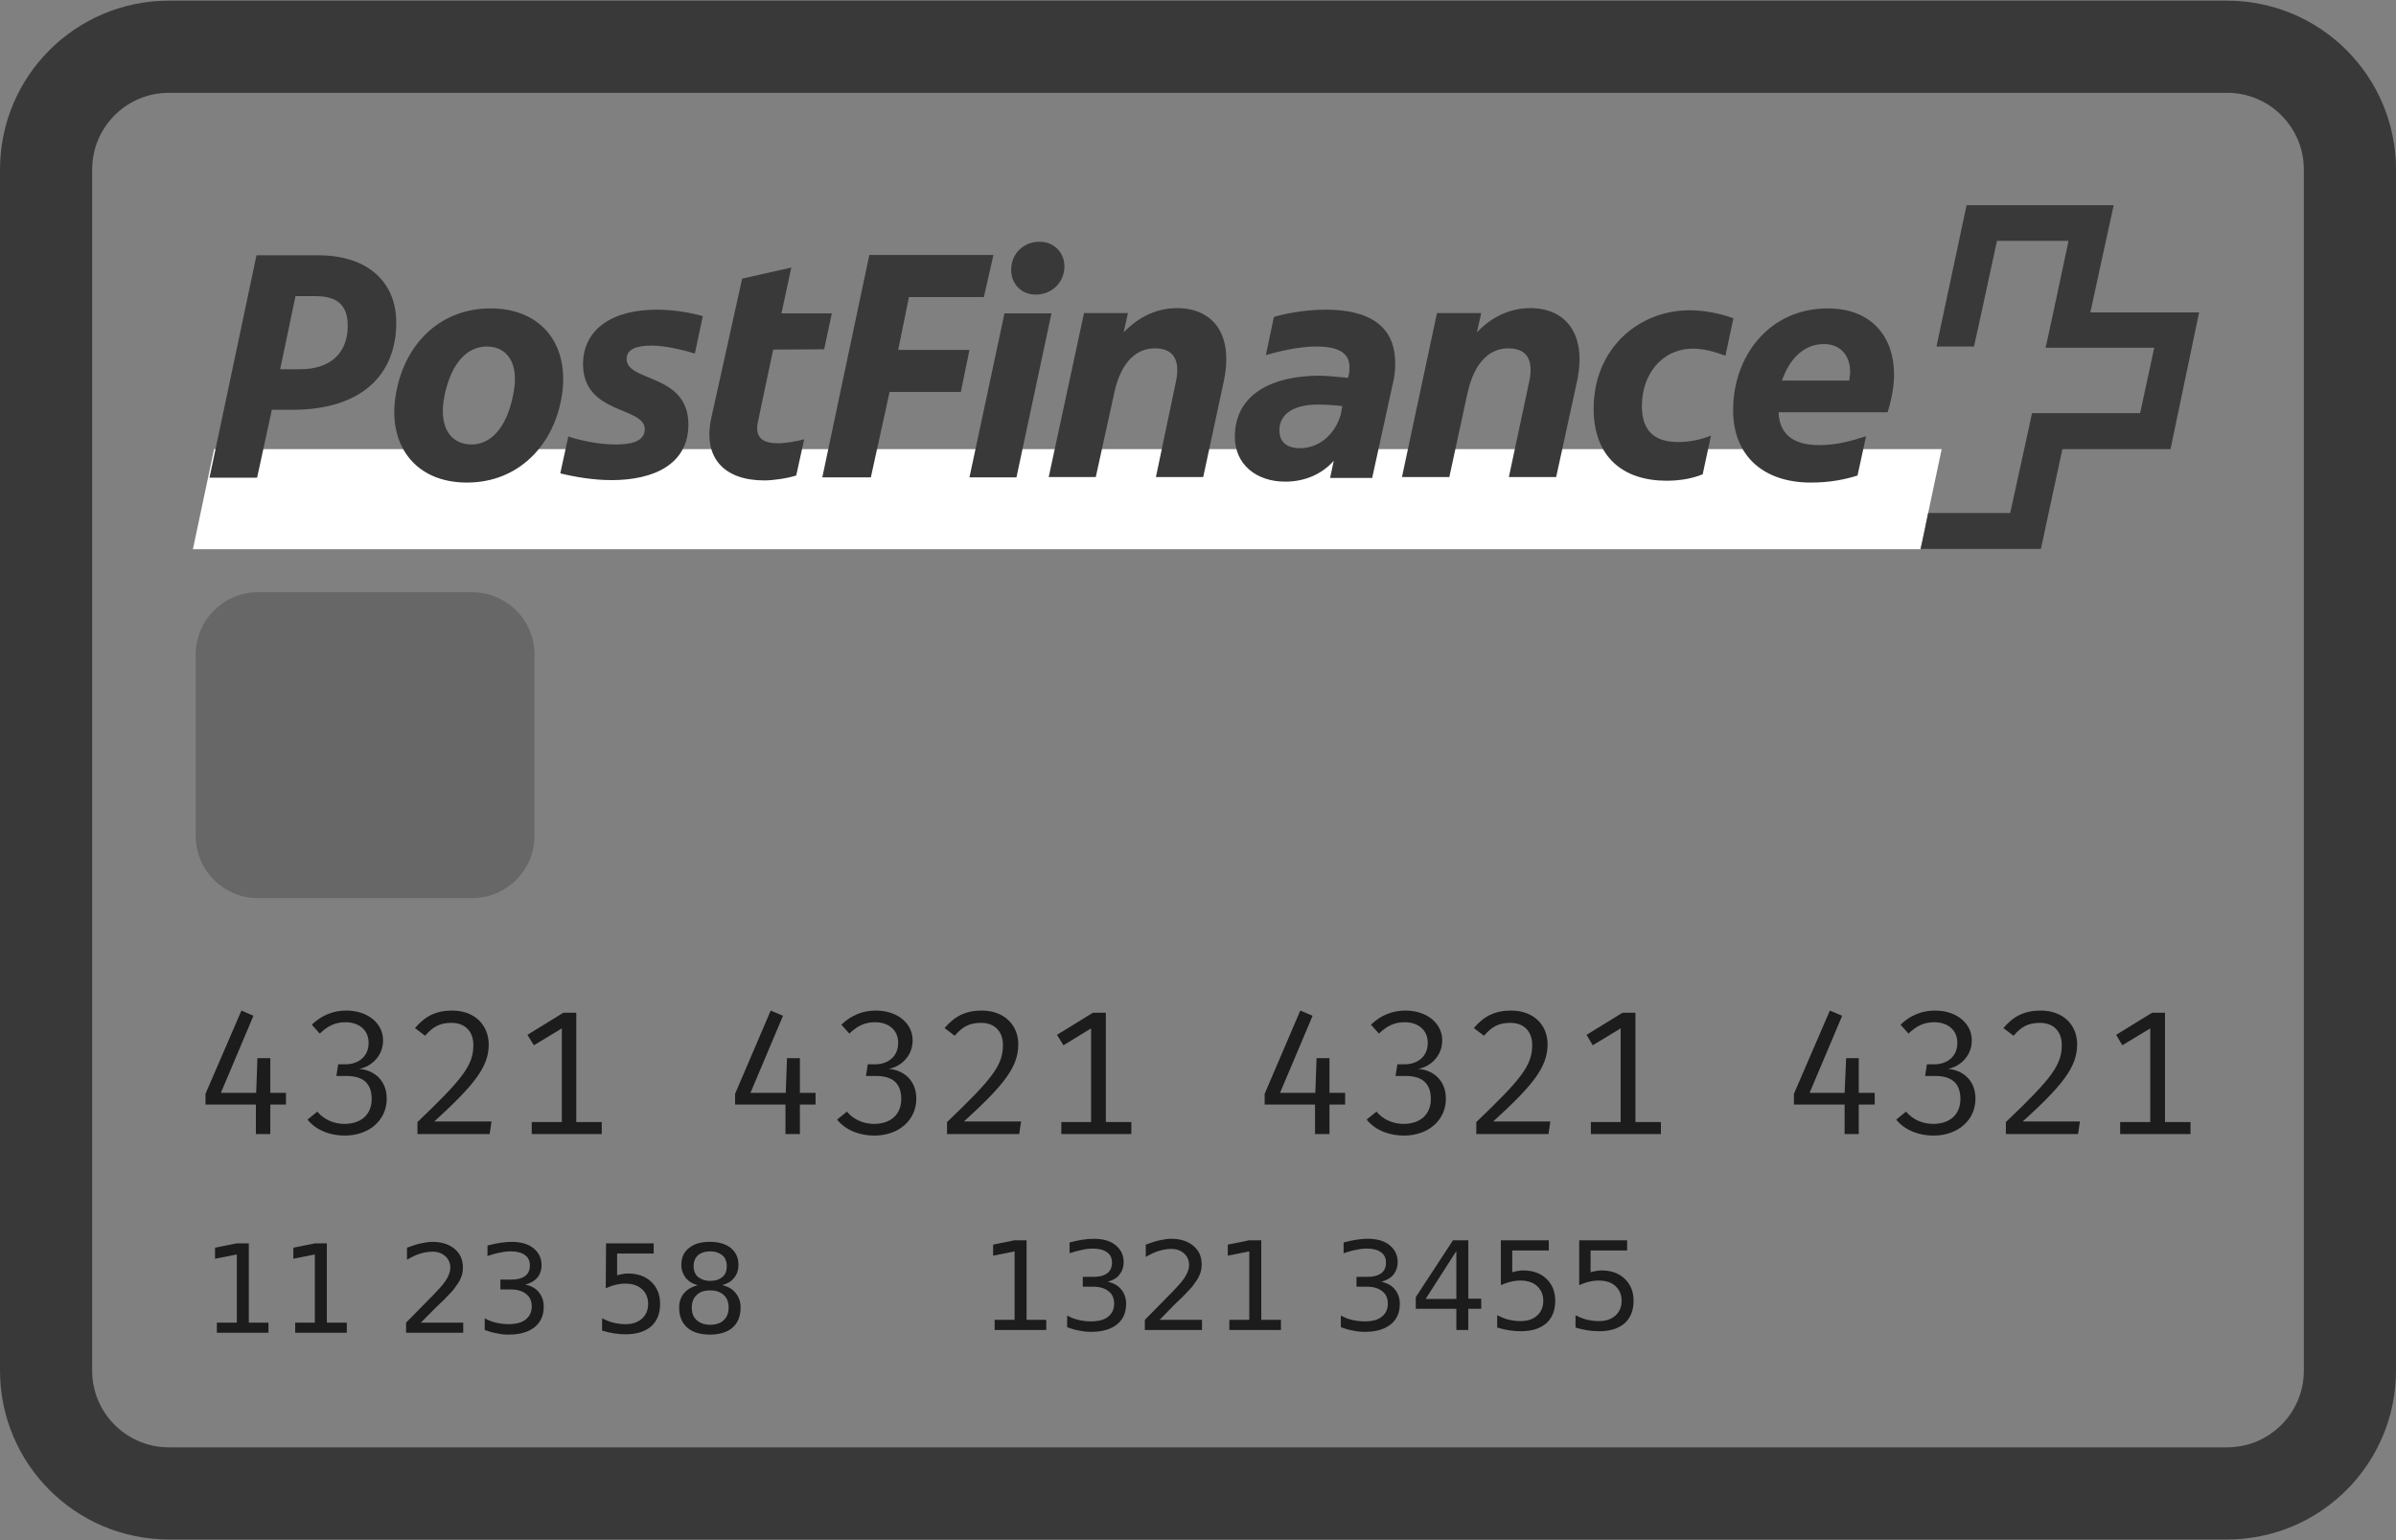
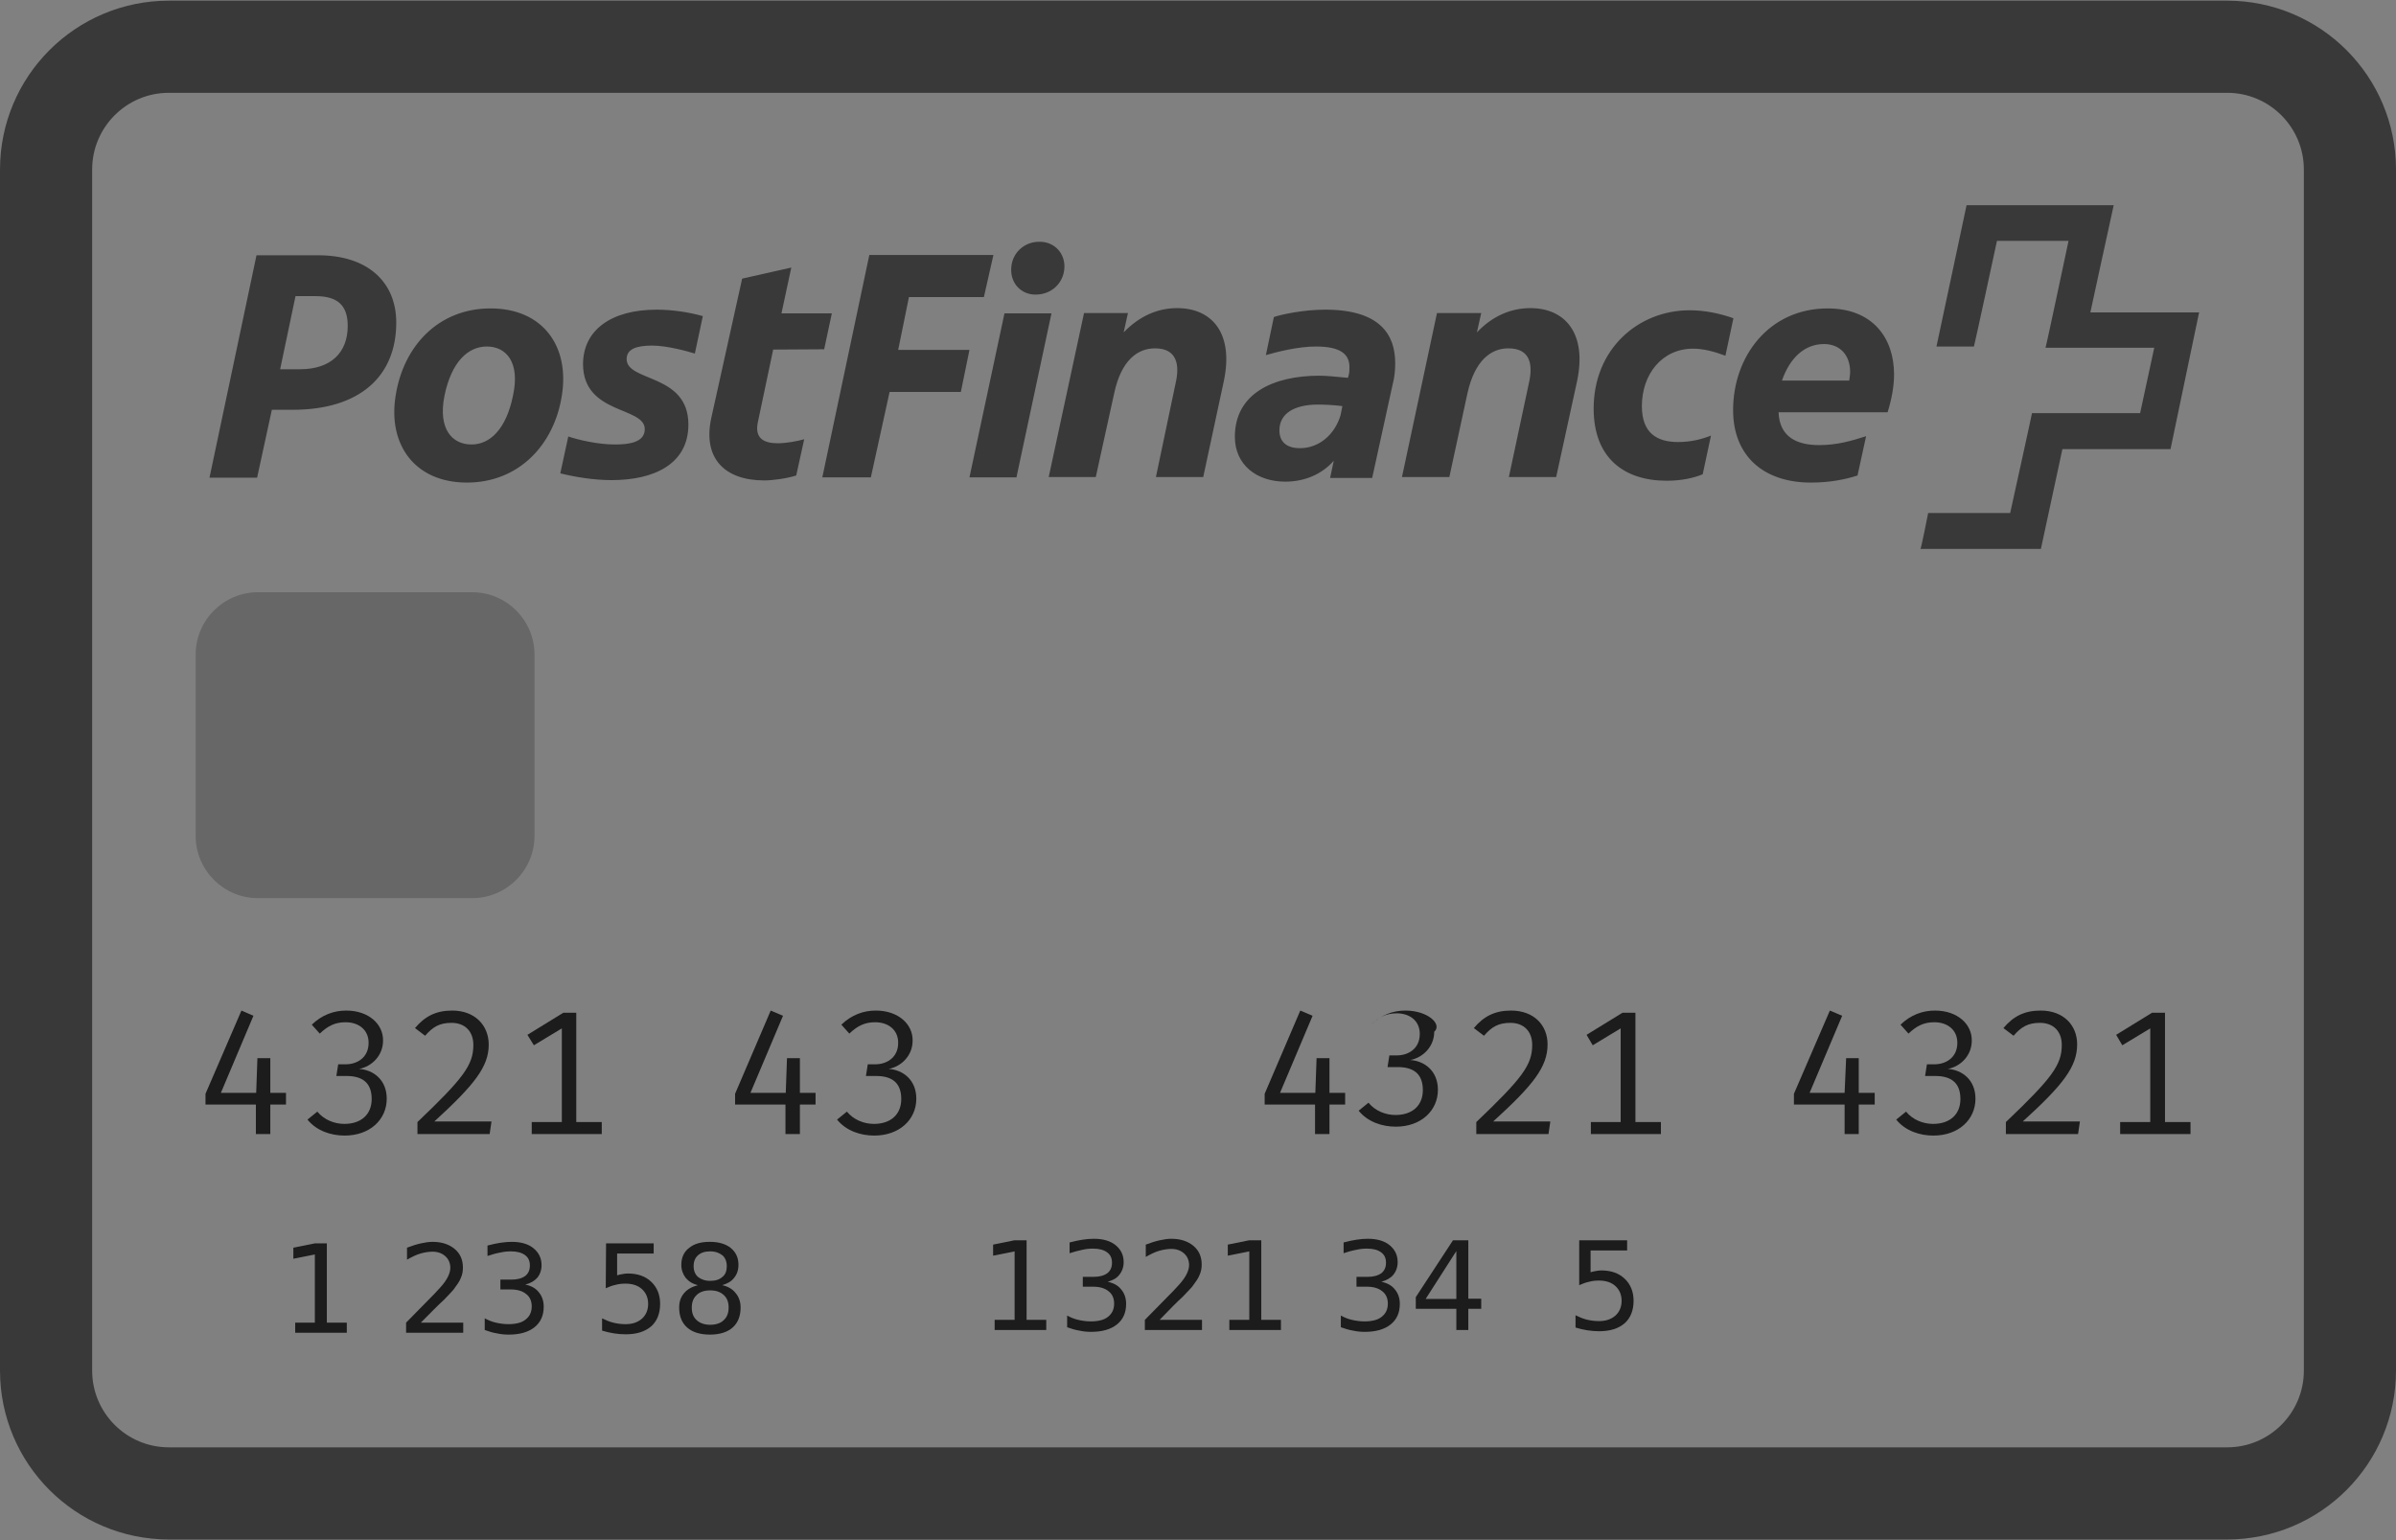
<svg xmlns="http://www.w3.org/2000/svg" xmlns:ns1="http://www.inkscape.org/namespaces/inkscape" xmlns:ns2="http://sodipodi.sourceforge.net/DTD/sodipodi-0.dtd" version="1.1" width="70" height="45">
  <rect width="100%" height="100%" fill="#808080" stroke="none" />
  <svg version="1.1" id="svg2" ns1:version="0.91 r13725" ns2:docname="default.svg" x="0" y="0" width="70" height="45" viewBox="0 0 780 501" style="enable-background:new 0 0 780 501;" xml:space="preserve">
    <style type="text/css">
	.st0{fill:none;stroke:#393939;stroke-width:30;}
	.st1{fill-opacity:0.196;}
	.st2{fill-opacity:0.784;}
	.st3{fill:#FFFFFF;}
	.st4{fill:#393939;}
</style>
    <ns2:namedview bordercolor="#666666" borderopacity="1" fit-margin-bottom="0" fit-margin-left="0" fit-margin-right="0" fit-margin-top="0" gridtolerance="10" guidetolerance="10" id="namedview51" ns1:current-layer="g14" ns1:cx="390" ns1:cy="250.5" ns1:pageopacity="0" ns1:pageshadow="2" ns1:window-height="851" ns1:window-maximized="1" ns1:window-width="1440" ns1:window-x="0" ns1:window-y="1" ns1:zoom="0.36533333" objecttolerance="10" pagecolor="#ffffff" showgrid="false">
	</ns2:namedview>
    <title id="title4">default</title>
    <desc id="desc6">Created with Sketch.</desc>
    <g id="Page-1" transform="translate(15,15)">
      <g id="default" transform="translate(0,-269)">
        <g id="g12">
          <g id="g14">
            <path id="Rectangle-1" class="st0" d="M40,269h670c22.1,0,40,17.9,40,40v391c0,22.1-17.9,40-40,40H40c-22.1,0-40-17.9-40-40V309      C0,286.9,17.9,269,40,269z" />
            <path id="rect4183" class="st1" d="M69,446.6h69.7c11.2,0,20.3,9.1,20.3,20.3v59c0,11.2-9.1,20.3-20.3,20.3H69      c-11.2,0-20.3-9.1-20.3-20.3v-59C48.7,455.7,57.8,446.6,69,446.6z" />
            <g id="text4185" transform="translate(51,548)">
              <polygon id="path4219" class="st2" points="22,50.3 17.8,50.3 17.4,61.6 5.9,61.6 16.5,36.5 12.6,34.8 0.9,61.9 0.9,65.4        17.3,65.4 17.3,75 22,75 22,65.4 27.1,65.4 27.1,65.4 27.1,61.6 22,61.6      " />
              <path id="path4221" ns1:connector-curvature="0" class="st2" d="M46.7,34.8c-4,0-7.9,1.4-11.2,4.6l2.6,2.9       c2.6-2.5,5-3.7,8.4-3.7c4.2,0,7.5,2.4,7.5,6.7c0,4.8-3.7,7-7.5,7h-2.4l-0.6,3.8h3.3c4.7,0,8.2,1.8,8.2,7.5       c0,4.9-3.3,8.1-8.9,8.1c-3.2,0-6.6-1.3-8.8-4l-3.2,2.6c3,3.7,7.7,5.2,12.1,5.2c8.2,0,13.7-5.2,13.7-12c0-6.2-4.4-9.4-9-9.7       c4.2-0.8,7.8-4.4,7.8-9.2C58.8,39.3,54.1,34.8,46.7,34.8C46.7,34.8,46.7,34.8,46.7,34.8z" />
              <path id="path4223" ns1:connector-curvature="0" class="st2" d="M81.2,34.8c-5.3,0-8.9,1.9-12.1,5.7l3.3,2.5       c2.5-2.9,4.7-4.2,8.6-4.2c4.4,0,7.1,2.8,7.1,7.2c0,6.5-3.2,10.8-18.2,25.1V75h23.5l0.6-4.1H75.4C88.4,59,93.1,53.1,93.1,45.9       C93.1,39.6,88.6,34.8,81.2,34.8C81.2,34.8,81.2,34.8,81.2,34.8z" />
              <polygon id="path4225" class="st2" points="117.4,35.5 105.7,42.7 107.8,46.1 116.9,40.6 116.9,71.1 107.1,71.1 107.1,75        129.9,75 129.9,71.1 129.9,71.1 121.6,71.1 121.6,35.5      " />
              <polygon id="path4227" class="st2" points="194.4,50.3 190.2,50.3 189.8,61.6 178.3,61.6 188.9,36.5 184.9,34.8 173.3,61.9        173.3,65.4 189.7,65.4 189.7,75 194.4,75 194.4,65.4 199.5,65.4 199.5,65.4 199.5,61.6 194.4,61.6      " />
              <path id="path4229" ns1:connector-curvature="0" class="st2" d="M219.1,34.8c-4,0-7.9,1.4-11.2,4.6l2.6,2.9       c2.6-2.5,5-3.7,8.4-3.7c4.2,0,7.5,2.4,7.5,6.7c0,4.8-3.7,7-7.5,7h-2.4l-0.6,3.8h3.3c4.7,0,8.2,1.8,8.2,7.5       c0,4.9-3.3,8.1-8.9,8.1c-3.2,0-6.6-1.3-8.8-4l-3.2,2.6c3,3.7,7.7,5.2,12.1,5.2c8.2,0,13.7-5.2,13.7-12c0-6.2-4.4-9.4-9-9.7       c4.2-0.8,7.8-4.4,7.8-9.2C231.2,39.3,226.5,34.8,219.1,34.8L219.1,34.8L219.1,34.8z" />
-               <path id="path4231" ns1:connector-curvature="0" class="st2" d="M253.6,34.8c-5.3,0-8.9,1.9-12.1,5.7l3.3,2.5       c2.5-2.9,4.7-4.2,8.6-4.2c4.4,0,7.1,2.8,7.1,7.2c0,6.5-3.2,10.8-18.2,25.1V75h23.5l0.6-4.1h-18.6       c13.1-11.9,17.7-17.8,17.7-25.1C265.5,39.6,261,34.8,253.6,34.8L253.6,34.8L253.6,34.8z" />
-               <polygon id="path4233" class="st2" points="289.8,35.5 278.1,42.7 280.2,46.1 289.2,40.6 289.2,71.1 279.5,71.1 279.5,75        302.3,75 302.3,71.1 302.3,71.1 294,71.1 294,35.5      " />
              <polygon id="path4235" class="st2" points="366.8,50.3 362.6,50.3 362.2,61.6 350.7,61.6 361.3,36.5 357.3,34.8 345.7,61.9        345.7,65.4 362.1,65.4 362.1,75 366.8,75 366.8,65.4 371.9,65.4 371.9,65.4 371.9,61.6 366.8,61.6      " />
-               <path id="path4237" ns1:connector-curvature="0" class="st2" d="M391.5,34.8c-4,0-7.9,1.4-11.2,4.6l2.6,2.9       c2.6-2.5,5-3.7,8.4-3.7c4.2,0,7.5,2.4,7.5,6.7c0,4.8-3.7,7-7.5,7h-2.4l-0.6,3.8h3.3c4.7,0,8.2,1.8,8.2,7.5       c0,4.9-3.3,8.1-8.9,8.1c-3.2,0-6.6-1.3-8.8-4l-3.2,2.6c3,3.7,7.7,5.2,12.1,5.2c8.2,0,13.7-5.2,13.7-12c0-6.2-4.4-9.4-9-9.7       c4.2-0.8,7.8-4.4,7.8-9.2C403.6,39.3,398.9,34.8,391.5,34.8L391.5,34.8L391.5,34.8z" />
+               <path id="path4237" ns1:connector-curvature="0" class="st2" d="M391.5,34.8c-4,0-7.9,1.4-11.2,4.6c2.6-2.5,5-3.7,8.4-3.7c4.2,0,7.5,2.4,7.5,6.7c0,4.8-3.7,7-7.5,7h-2.4l-0.6,3.8h3.3c4.7,0,8.2,1.8,8.2,7.5       c0,4.9-3.3,8.1-8.9,8.1c-3.2,0-6.6-1.3-8.8-4l-3.2,2.6c3,3.7,7.7,5.2,12.1,5.2c8.2,0,13.7-5.2,13.7-12c0-6.2-4.4-9.4-9-9.7       c4.2-0.8,7.8-4.4,7.8-9.2C403.6,39.3,398.9,34.8,391.5,34.8L391.5,34.8L391.5,34.8z" />
              <path id="path4239" ns1:connector-curvature="0" class="st2" d="M425.9,34.8c-5.3,0-8.9,1.9-12.1,5.7l3.3,2.5       c2.5-2.9,4.7-4.2,8.6-4.2c4.4,0,7.1,2.8,7.1,7.2c0,6.5-3.2,10.8-18.2,25.1V75h23.5l0.6-4.1h-18.6       c13.1-11.9,17.7-17.8,17.7-25.1C437.8,39.6,433.4,34.8,425.9,34.8L425.9,34.8L425.9,34.8z" />
              <polygon id="path4241" class="st2" points="462.2,35.5 450.5,42.7 452.5,46.1 461.6,40.6 461.6,71.1 451.9,71.1 451.9,75        474.7,75 474.7,71.1 474.7,71.1 466.4,71.1 466.4,35.5      " />
              <polygon id="path4243" class="st2" points="539.1,50.3 535,50.3 534.5,61.6 523.1,61.6 533.7,36.5 529.7,34.8 518,61.9        518,65.4 534.5,65.4 534.5,75 539.1,75 539.1,65.4 544.3,65.4 544.3,65.4 544.3,61.6 539.1,61.6      " />
              <path id="path4245" ns1:connector-curvature="0" class="st2" d="M563.9,34.8c-4,0-7.9,1.4-11.2,4.6l2.6,2.9       c2.6-2.5,5-3.7,8.4-3.7c4.2,0,7.5,2.4,7.5,6.7c0,4.8-3.7,7-7.5,7h-2.4l-0.6,3.8h3.3c4.7,0,8.2,1.8,8.2,7.5       c0,4.9-3.3,8.1-8.9,8.1c-3.2,0-6.6-1.3-8.8-4l-3.2,2.6c3,3.7,7.7,5.2,12.1,5.2c8.2,0,13.7-5.2,13.7-12c0-6.2-4.4-9.4-9-9.7       c4.2-0.8,7.8-4.4,7.8-9.2C576,39.3,571.3,34.8,563.9,34.8L563.9,34.8L563.9,34.8z" />
              <path id="path4247" ns1:connector-curvature="0" class="st2" d="M598.3,34.8c-5.3,0-8.9,1.9-12.1,5.7l3.3,2.5       c2.5-2.9,4.7-4.2,8.6-4.2c4.4,0,7.1,2.8,7.1,7.2c0,6.5-3.2,10.8-18.2,25.1V75h23.5l0.6-4.1h-18.6       c13.1-11.9,17.7-17.8,17.7-25.1C610.2,39.6,605.8,34.8,598.3,34.8L598.3,34.8L598.3,34.8z" />
              <polygon id="path4249" class="st2" points="634.6,35.5 622.9,42.7 624.9,46.1 634,40.6 634,71.1 624.2,71.1 624.2,75 647.1,75        647.1,71.1 647.1,71.1 638.8,71.1 638.8,35.5      " />
            </g>
            <g id="text4189" transform="translate(55,658)">
-               <polygon id="path4269" class="st2" points="0,5.6 0,2 7,0.6 11,0.6 11,26.4 17.4,26.4 17.4,29.7 0.6,29.7 0.6,26.4 7.1,26.4        7.1,4.2      " />
              <polygon id="path4271" class="st2" points="25.5,5.6 25.5,2 32.5,0.6 36.4,0.6 36.4,26.4 42.9,26.4 42.9,29.7 26.1,29.7        26.1,26.4 32.5,26.4 32.5,4.2      " />
              <path id="path4273" ns1:connector-curvature="0" class="st2" d="M67,26.4h13.8v3.3H62.2v-3.3c1.5-1.5,3.5-3.6,6.1-6.2       c2.6-2.6,4.2-4.3,4.9-5.1c1.3-1.4,2.1-2.6,2.6-3.6c0.5-1,0.8-2,0.8-2.9c0-1.5-0.5-2.8-1.6-3.8c-1.1-1-2.5-1.5-4.2-1.5       c-1.2,0-2.5,0.2-3.9,0.6c-1.4,0.4-2.8,1.1-4.4,2V2c1.6-0.6,3.1-1.1,4.5-1.4s2.6-0.5,3.8-0.5c3,0,5.4,0.8,7.2,2.3       c1.8,1.5,2.7,3.5,2.7,6.1c0,1.2-0.2,2.3-0.7,3.4c-0.4,1.1-1.3,2.3-2.4,3.8c-0.3,0.4-1.4,1.5-3.1,3.3       C72.6,20.7,70.2,23.2,67,26.4C67,26.4,67,26.4,67,26.4z" />
              <path id="path4275" ns1:connector-curvature="0" class="st2" d="M101,14c1.9,0.4,3.4,1.2,4.4,2.5c1.1,1.3,1.6,2.9,1.6,4.7       c0,2.9-1,5.1-3,6.7c-2,1.6-4.8,2.4-8.4,2.4c-1.2,0-2.5-0.1-3.8-0.4c-1.3-0.2-2.6-0.6-4-1.1v-3.8c1.1,0.6,2.3,1.1,3.6,1.4       c1.3,0.3,2.7,0.5,4.1,0.5c2.5,0,4.4-0.5,5.6-1.5c1.3-1,2-2.4,2-4.3c0-1.7-0.6-3.1-1.8-4c-1.2-1-2.9-1.5-5-1.5h-3.4v-3.2h3.6       c1.9,0,3.4-0.4,4.5-1.2c1-0.8,1.5-1.9,1.5-3.4c0-1.5-0.5-2.6-1.6-3.4c-1.1-0.8-2.6-1.2-4.6-1.2c-1.1,0-2.2,0.1-3.5,0.4       c-1.2,0.2-2.6,0.6-4.1,1.1V1.3c1.5-0.4,2.9-0.7,4.2-0.9c1.3-0.2,2.6-0.3,3.7-0.3c3,0,5.4,0.7,7.1,2.1c1.7,1.4,2.6,3.2,2.6,5.5       c0,1.6-0.5,3-1.4,4.1C104,12.8,102.7,13.6,101,14C101,14,101,14,101,14z" />
              <path id="path4277" ns1:connector-curvature="0" class="st2" d="M127.3,0.6h15.5v3.3h-11.9V11c0.6-0.2,1.1-0.3,1.7-0.4       c0.6-0.1,1.1-0.2,1.7-0.2c3.3,0,5.8,0.9,7.7,2.7s2.9,4.2,2.9,7.2c0,3.1-1,5.6-2.9,7.3c-2,1.7-4.7,2.6-8.3,2.6       c-1.2,0-2.5-0.1-3.8-0.3c-1.3-0.2-2.6-0.5-3.9-0.9v-4c1.2,0.6,2.4,1.1,3.6,1.4s2.6,0.5,4,0.5c2.3,0,4-0.6,5.4-1.8       c1.3-1.2,2-2.8,2-4.8c0-2-0.7-3.6-2-4.8c-1.3-1.2-3.1-1.8-5.4-1.8c-1.1,0-2.1,0.1-3.2,0.4c-1,0.2-2.1,0.6-3.2,1.1L127.3,0.6       L127.3,0.6L127.3,0.6z" />
              <path id="path4279" ns1:connector-curvature="0" class="st2" d="M161.2,15.9c-1.9,0-3.4,0.5-4.4,1.5       c-1.1,1-1.6,2.4-1.6,4.1c0,1.8,0.5,3.1,1.6,4.1c1.1,1,2.6,1.5,4.4,1.5s3.4-0.5,4.4-1.5c1.1-1,1.6-2.4,1.6-4.1       c0-1.8-0.5-3.1-1.6-4.1C164.5,16.4,163.1,15.9,161.2,15.9L161.2,15.9z M157.2,14.2c-1.7-0.4-3-1.2-4-2.4       c-0.9-1.2-1.4-2.6-1.4-4.2c0-2.3,0.8-4.2,2.5-5.5c1.7-1.4,3.9-2,6.8-2c2.9,0,5.2,0.7,6.8,2c1.7,1.4,2.5,3.2,2.5,5.5       c0,1.7-0.5,3.1-1.4,4.2c-0.9,1.2-2.2,1.9-3.9,2.4c1.9,0.4,3.4,1.3,4.4,2.6c1.1,1.3,1.6,2.9,1.6,4.7c0,2.8-0.9,5-2.6,6.5       c-1.7,1.5-4.2,2.3-7.4,2.3s-5.7-0.8-7.4-2.3c-1.7-1.5-2.6-3.7-2.6-6.5c0-1.9,0.5-3.4,1.6-4.7C153.8,15.5,155.3,14.7,157.2,14.2       L157.2,14.2L157.2,14.2z M155.8,8c0,1.5,0.5,2.7,1.4,3.5c1,0.8,2.3,1.3,4,1.3c1.7,0,3-0.4,4-1.3c1-0.8,1.4-2,1.4-3.5       c0-1.5-0.5-2.7-1.4-3.5c-1-0.8-2.3-1.3-4-1.3c-1.7,0-3,0.4-4,1.3C156.3,5.3,155.8,6.5,155.8,8L155.8,8z" />
            </g>
            <g id="text4214" transform="translate(308,657)">
              <polygon id="path4252" class="st2" points="0.3,5.6 0.3,2 7.2,0.6 11.2,0.6 11.2,26.5 17.6,26.5 17.6,29.8 0.8,29.8 0.8,26.5        7.3,26.5 7.3,4.2      " />
              <path id="path4254" ns1:connector-curvature="0" class="st2" d="M37.6,14.1c1.9,0.4,3.4,1.2,4.4,2.5       c1.1,1.3,1.6,2.9,1.6,4.7c0,2.9-1,5.1-3,6.7s-4.8,2.4-8.4,2.4c-1.2,0-2.5-0.1-3.8-0.4c-1.3-0.2-2.6-0.6-4-1.1v-3.8       c1.1,0.6,2.3,1.1,3.6,1.4c1.3,0.3,2.7,0.5,4.1,0.5c2.5,0,4.4-0.5,5.6-1.5c1.3-1,2-2.4,2-4.3c0-1.7-0.6-3.1-1.8-4       c-1.2-1-2.9-1.5-5-1.5h-3.4v-3.2H33c1.9,0,3.4-0.4,4.5-1.2c1-0.8,1.5-1.9,1.5-3.4c0-1.5-0.5-2.6-1.6-3.4       c-1.1-0.8-2.6-1.2-4.6-1.2c-1.1,0-2.2,0.1-3.5,0.4s-2.6,0.6-4.1,1.1V1.3c1.5-0.4,2.9-0.7,4.2-0.9c1.3-0.2,2.6-0.3,3.7-0.3       c3,0,5.4,0.7,7.1,2.1c1.7,1.4,2.6,3.2,2.6,5.5c0,1.6-0.5,3-1.4,4.1C40.6,12.9,39.3,13.6,37.6,14.1       C37.6,14.1,37.6,14.1,37.6,14.1z" />
              <path id="path4256" ns1:connector-curvature="0" class="st2" d="M54.5,26.5h13.8v3.3H49.7v-3.3c1.5-1.5,3.5-3.6,6.1-6.2       c2.6-2.6,4.2-4.3,4.9-5.1c1.3-1.4,2.1-2.6,2.6-3.6c0.5-1,0.8-2,0.8-2.9c0-1.5-0.5-2.8-1.6-3.8c-1.1-1-2.5-1.5-4.2-1.5       c-1.2,0-2.5,0.2-3.9,0.6c-1.4,0.4-2.8,1.1-4.4,2V2c1.6-0.6,3.1-1.1,4.5-1.4s2.6-0.5,3.8-0.5c3,0,5.4,0.8,7.2,2.3       c1.8,1.5,2.7,3.5,2.7,6.1c0,1.2-0.2,2.3-0.7,3.4c-0.4,1.1-1.3,2.3-2.4,3.8c-0.3,0.4-1.4,1.5-3.1,3.3       C60.1,20.7,57.7,23.2,54.5,26.5C54.5,26.5,54.5,26.5,54.5,26.5z" />
              <polygon id="path4258" class="st2" points="76.7,5.6 76.7,2 83.6,0.6 87.6,0.6 87.6,26.5 94,26.5 94,29.8 77.2,29.8 77.2,26.5        83.7,26.5 83.7,4.2      " />
              <path id="path4260" ns1:connector-curvature="0" class="st2" d="M126.7,14.1c1.9,0.4,3.4,1.2,4.4,2.5       c1.1,1.3,1.6,2.9,1.6,4.7c0,2.9-1,5.1-3,6.7s-4.8,2.4-8.4,2.4c-1.2,0-2.5-0.1-3.8-0.4c-1.3-0.2-2.6-0.6-4-1.1v-3.8       c1.1,0.6,2.3,1.1,3.6,1.4c1.3,0.3,2.7,0.5,4.1,0.5c2.5,0,4.4-0.5,5.6-1.5c1.3-1,2-2.4,2-4.3c0-1.7-0.6-3.1-1.8-4       c-1.2-1-2.9-1.5-5-1.5h-3.4v-3.2h3.6c1.9,0,3.4-0.4,4.5-1.2c1-0.8,1.5-1.9,1.5-3.4c0-1.5-0.5-2.6-1.6-3.4       c-1.1-0.8-2.6-1.2-4.6-1.2c-1.1,0-2.2,0.1-3.5,0.4c-1.2,0.2-2.6,0.6-4.1,1.1V1.3c1.5-0.4,2.9-0.7,4.2-0.9       c1.3-0.2,2.6-0.3,3.7-0.3c3,0,5.4,0.7,7.1,2.1c1.7,1.4,2.6,3.2,2.6,5.5c0,1.6-0.5,3-1.4,4.1C129.7,12.9,128.4,13.6,126.7,14.1       C126.7,14.1,126.7,14.1,126.7,14.1z" />
              <path id="path4262" ns1:connector-curvature="0" class="st2" d="M151.1,4.1l-10,15.6h10V4.1       C151.1,4.1,151.1,4.1,151.1,4.1z M150,0.6h5v19h4.2v3.3H155v6.9h-3.9v-6.9h-13.2v-3.8L150,0.6C150,0.6,150,0.6,150,0.6z" />
-               <path id="path4264" ns1:connector-curvature="0" class="st2" d="M165.7,0.6h15.5v3.3h-11.9v7.1c0.6-0.2,1.1-0.3,1.7-0.4       c0.6-0.1,1.1-0.2,1.7-0.2c3.3,0,5.8,0.9,7.7,2.7c1.9,1.8,2.9,4.2,2.9,7.2c0,3.1-1,5.6-2.9,7.3c-2,1.7-4.7,2.6-8.3,2.6       c-1.2,0-2.5-0.1-3.8-0.3c-1.3-0.2-2.6-0.5-3.9-0.9v-4c1.2,0.6,2.4,1.1,3.6,1.4s2.6,0.5,4,0.5c2.3,0,4-0.6,5.4-1.8       c1.3-1.2,2-2.8,2-4.8c0-2-0.7-3.6-2-4.8c-1.3-1.2-3.1-1.8-5.4-1.8c-1.1,0-2.1,0.1-3.2,0.4c-1,0.2-2.1,0.6-3.2,1.1V0.6       C165.7,0.6,165.7,0.6,165.7,0.6z" />
              <path id="path4266" ns1:connector-curvature="0" class="st2" d="M191.2,0.6h15.5v3.3h-11.9v7.1c0.6-0.2,1.1-0.3,1.7-0.4       c0.6-0.1,1.1-0.2,1.7-0.2c3.3,0,5.8,0.9,7.7,2.7c1.9,1.8,2.9,4.2,2.9,7.2c0,3.1-1,5.6-2.9,7.3c-2,1.7-4.7,2.6-8.3,2.6       c-1.2,0-2.5-0.1-3.8-0.3c-1.3-0.2-2.6-0.5-3.9-0.9v-4c1.2,0.6,2.4,1.1,3.6,1.4s2.6,0.5,4,0.5c2.3,0,4-0.6,5.4-1.8       c1.3-1.2,2-2.8,2-4.8c0-2-0.7-3.6-2-4.8c-1.3-1.2-3.1-1.8-5.4-1.8c-1.1,0-2.1,0.1-3.2,0.4c-1,0.2-2.1,0.6-3.2,1.1V0.6       C191.2,0.6,191.2,0.6,191.2,0.6z" />
            </g>
          </g>
        </g>
      </g>
    </g>
-     <path id="path4134" ns1:connector-curvature="0" class="st3" d="M69.7,146l-6.9,32.6h562.4l6.9-32.6H69.7z" />
    <path id="path4146" ns1:connector-curvature="0" class="st4" d="M680.5,101.5c0,0,7.5-34.6,7.6-34.9h-47.9  c0,0.2-9.8,45.9-9.8,46h12.2c0.1,0,7.5-34.4,7.5-34.4h23.3c0,0-7.3,34.5-7.5,34.8h35.4l-4.6,21.3h-35.2c0,0.3-7.1,32.5-7.1,32.5  h-26.7c0,0.1-2.3,11.6-2.5,11.7h39.2c0-0.1,7-32.5,7-32.5h35.2c0-0.2,9.3-44.3,9.3-44.5L680.5,101.5z" />
    <path id="path4150" ns1:connector-curvature="0" class="st4" d="M593.8,111.8c5,0,8.5,3.4,8.5,9.1c0,0.9-0.2,1.8-0.3,2.8h-21.9  C582.6,116.5,587.3,111.8,593.8,111.8 M604.7,154.6l2.8-12.8c-4.7,1.5-9.4,2.9-15.3,2.9c-6.9,0-12.9-2.4-13.2-10.7h35.5  c1.3-4.2,2.1-8.4,2.1-12.3c0-11.8-6.9-21.5-21.6-21.5c-19.2,0-30.8,15.7-30.8,33.1c0,14.9,9.9,23.6,25.3,23.6  C595.7,156.9,600.6,155.9,604.7,154.6 M546.3,143.7c-7,0-11.8-3-11.8-11.7c0-10.3,6.5-18.7,16.7-18.7c3.2,0,6.8,0.9,10.5,2.3  l2.6-12.2c-4.2-1.5-9.2-2.6-14.2-2.6c-16.8,0-31.3,12.6-31.3,32c0,15.9,9.7,23.5,23.8,23.5c4.8,0,8.8-0.9,11.7-2.1l2.7-12.6  C554,142.8,550.4,143.7,546.3,143.7 M471.8,155.2l5.9-27.3c2.4-10.9,7.8-14.7,13.3-14.7c7.3,0,8.1,5.4,6.7,11.4l-6.5,30.5h15.4  l6.8-31.2c3.3-15.6-3.9-23.8-15.2-23.8c-6.2,0-12.3,2.5-17.4,7.9l1.4-6.3h-14.4l-11.4,53.4H471.8z M416.5,139.9  c0-5.4,4.7-8.4,12.6-8.4c1.5,0,4.9,0.1,7.9,0.5l-0.6,3c-1.9,6.3-7,10.7-13.2,10.7C418.7,145.7,416.5,143.5,416.5,139.9 M431.4,100.6  c-7.1,0-14.4,1.6-16.7,2.4l-2.6,12.4c3.5-1,10.3-2.8,16.3-2.8c8,0,10.9,2.5,10.9,6.7c0,0.8,0,1.6-0.2,2.5l-0.3,1  c-3.8-0.4-7.5-0.7-9.2-0.7c-15.3,0-27.6,5.9-27.6,19.9c0,9.1,7.1,14.6,16.4,14.6c6.6,0,12.1-2.6,15.8-6.8l-1.2,5.6h13.7l6.7-30.6  c0.6-2.2,0.8-4.6,0.8-6.8C454.2,108.6,449.1,100.6,431.4,100.6 M356.7,155.2l6-27.3c2.3-10.9,7.7-14.7,13.3-14.7  c7.2,0,8.1,5.4,6.7,11.4l-6.4,30.5h15.4l6.7-31.2c3.3-15.6-3.8-23.8-15.2-23.8c-6.2,0-12.2,2.5-17.4,7.9l1.4-6.3h-14.3l-11.5,53.4  H356.7z M329.2,87.1c-0.3,4.9,3.2,8.6,7.9,8.6c5.3,0,9.1-3.8,9.4-8.6c0.3-4.8-3.2-8.6-8-8.6C333.3,78.4,329.4,82.3,329.2,87.1   M327,101.8l-11.4,53.4h15.3l11.4-53.4C342.3,101.8,327,101.8,327,101.8z M283.5,155.2l6.1-27.8h23.2l2.8-13.7h-23.2l3.5-17.2h24.4  l3.1-13.7h-40.4l-15.3,72.4H283.5L283.5,155.2z M268.3,113.5l2.5-11.7h-16.4l3.2-14.9l-16,3.6l-10.1,45.6  c-2.7,12.9,4.4,20.1,17.3,20.1c2.7,0,7.2-0.6,10.4-1.6l2.6-11.8c-2.6,0.7-5.9,1.3-8.6,1.3c-4.4,0-7.6-1.5-6.5-6.8l5-23.7  L268.3,113.5L268.3,113.5z M209.9,139.5c0,4.4-5.3,5-9.7,5c-5.6,0-11.9-1.5-15.2-2.6l-2.6,12c4.9,1.2,10.9,2.2,16.7,2.2  c13.8,0,25-5.2,25-18.1c0-16.7-20.1-13.8-20.1-21.3c0-3.3,3.2-4.4,8.3-4.4c4.9,0,11.7,1.9,13.9,2.6l2.6-12.2  c-4.6-1.3-10.1-2.1-15-2.1c-14.9,0-24,6.7-24,17.8C189.9,134.8,209.9,132.1,209.9,139.5 M152,156.9c16.9,0,28.4-12.3,30.9-28.3  c2.6-16.1-6.2-28.4-23.2-28.4s-28.4,12.3-30.9,28.4C126.2,144.6,135.1,156.9,152,156.9 M153.5,144.5c-6.2,0-11-4.9-8.8-15.9  c2.3-11.1,7.7-16,13.8-16c6.2,0,10.9,5,8.5,16C164.8,139.5,159.5,144.5,153.5,144.5 M88.5,133.2h6.8c21.6,0,33.7-10.7,33.7-28.4  c0-13.2-9.3-21.9-25.4-21.9H83.5l-15.3,72.4h15.5L88.5,133.2z M91.2,120l5-23.8h6.5c7.1,0,10.5,2.9,10.5,9.7  c0,8.7-5.5,14.1-15.5,14.1C97.7,120,91.2,120,91.2,120z" />
  </svg>
</svg>